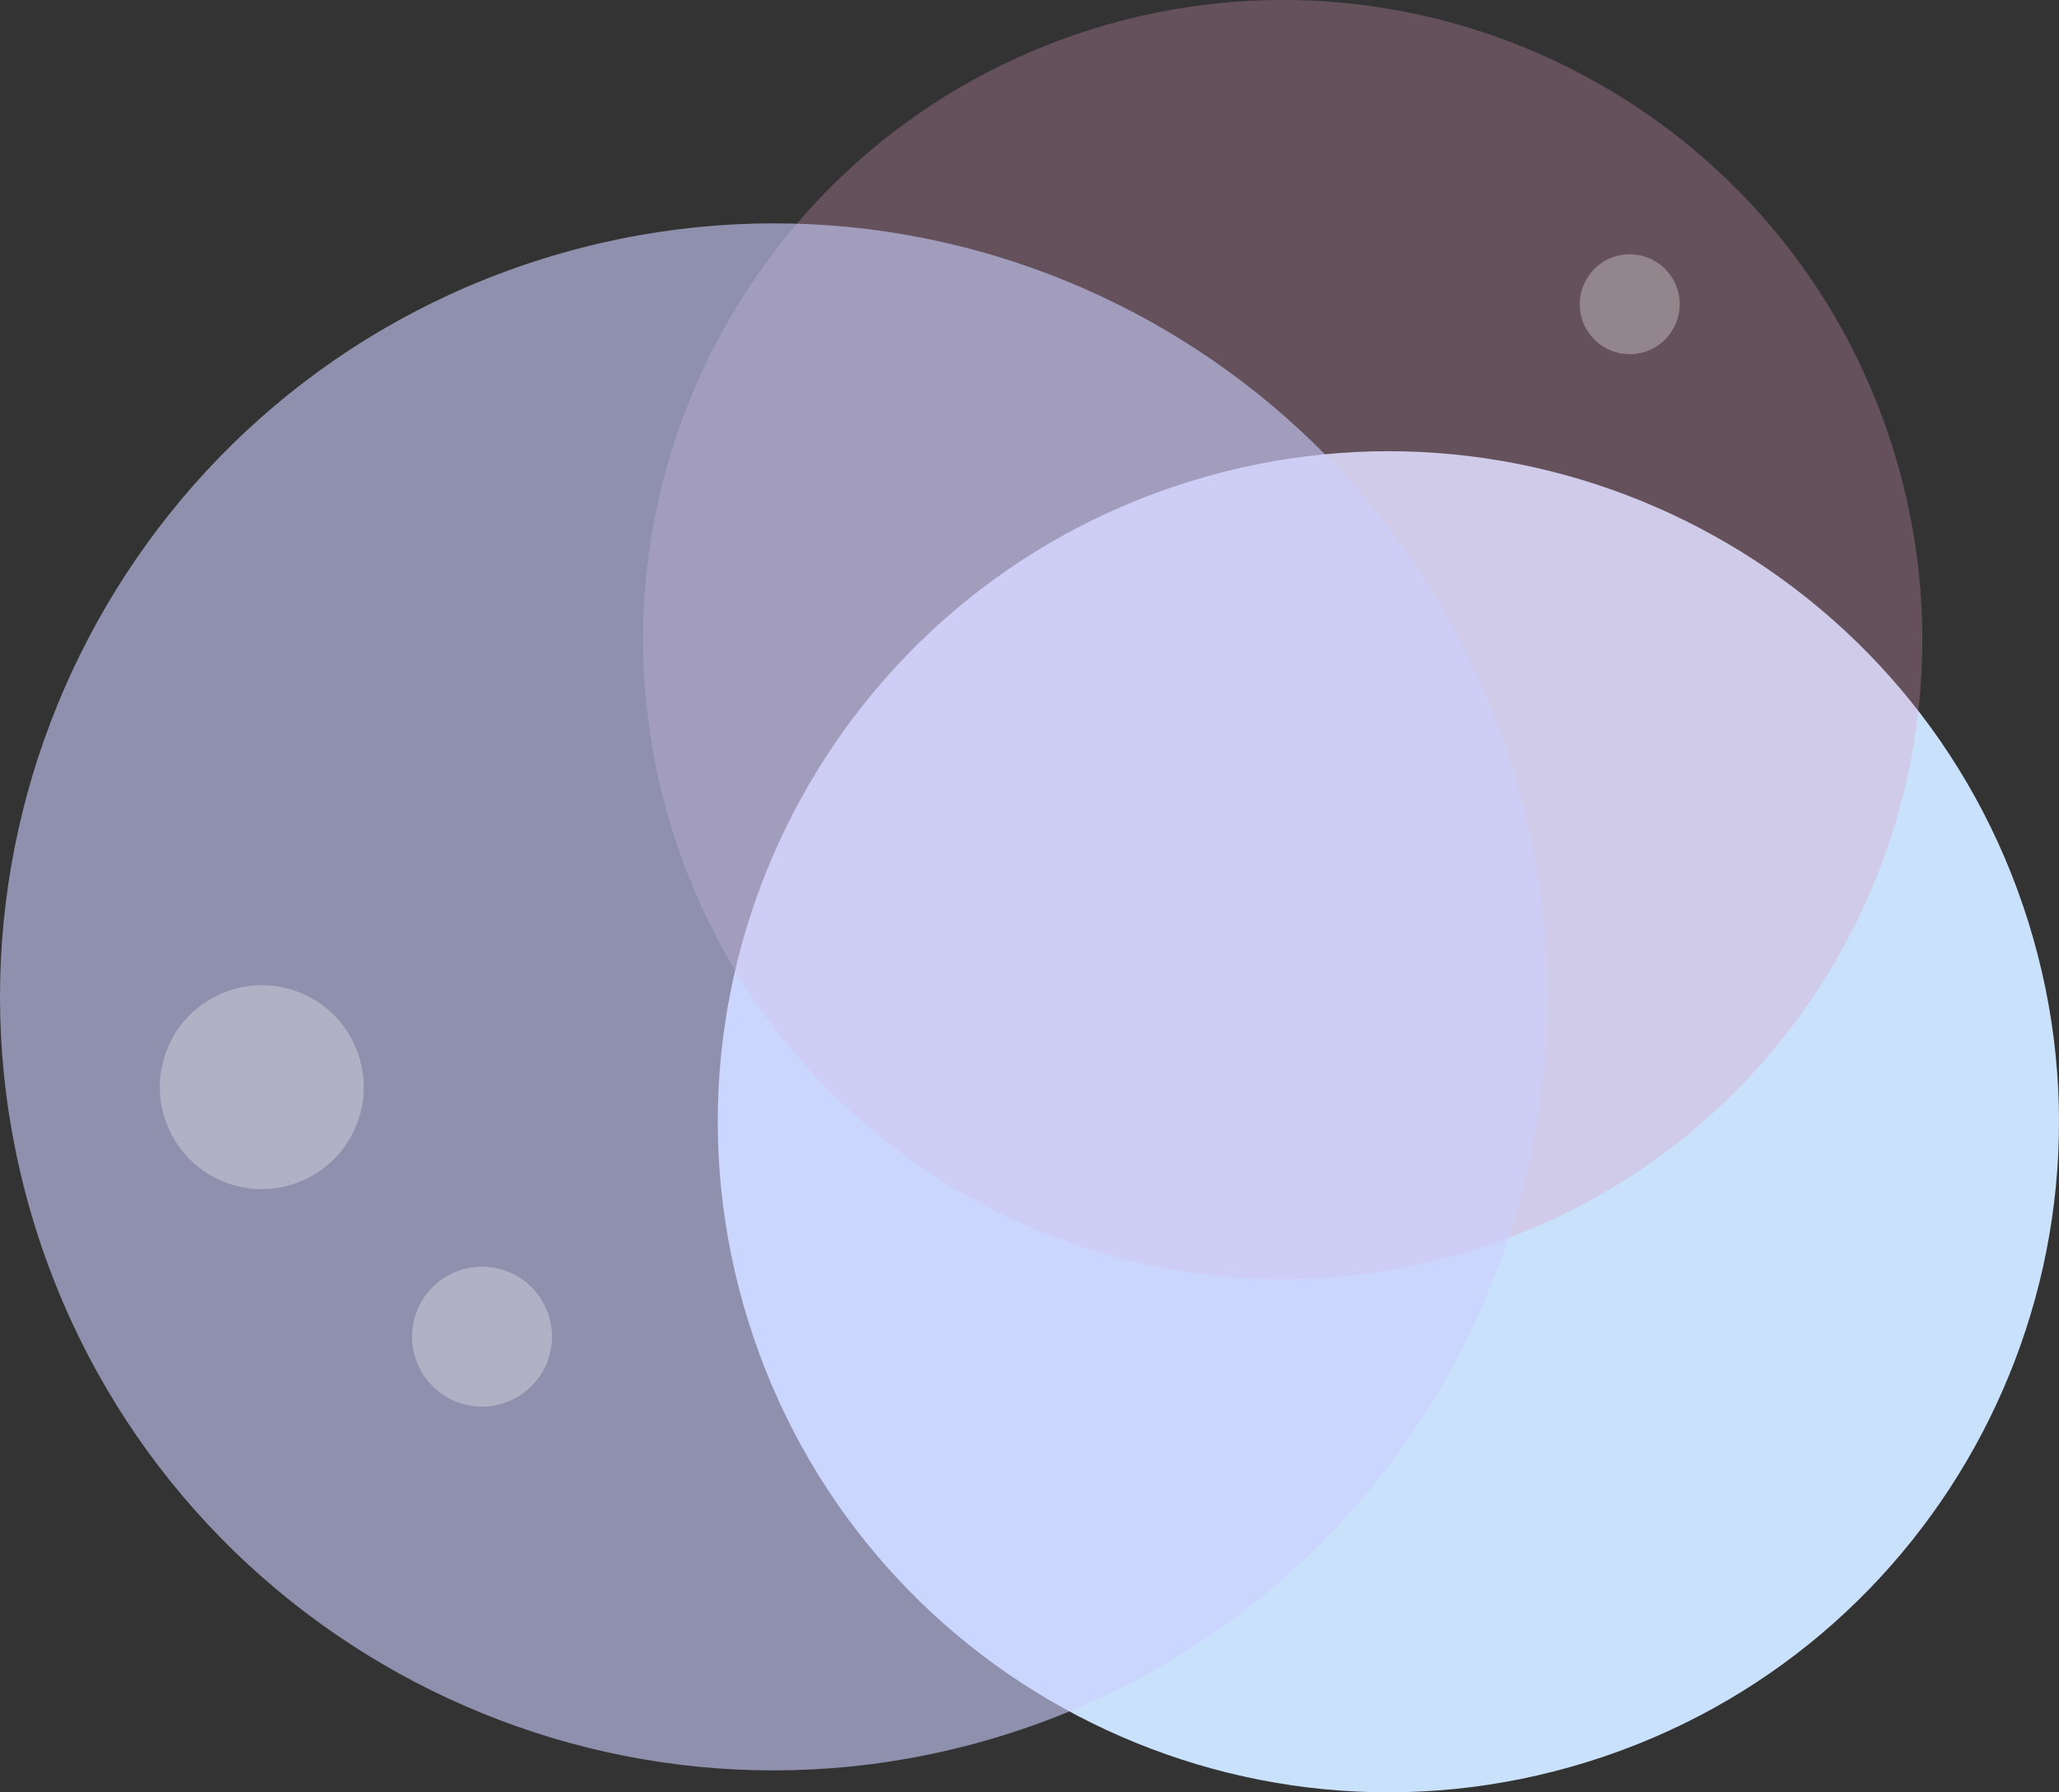
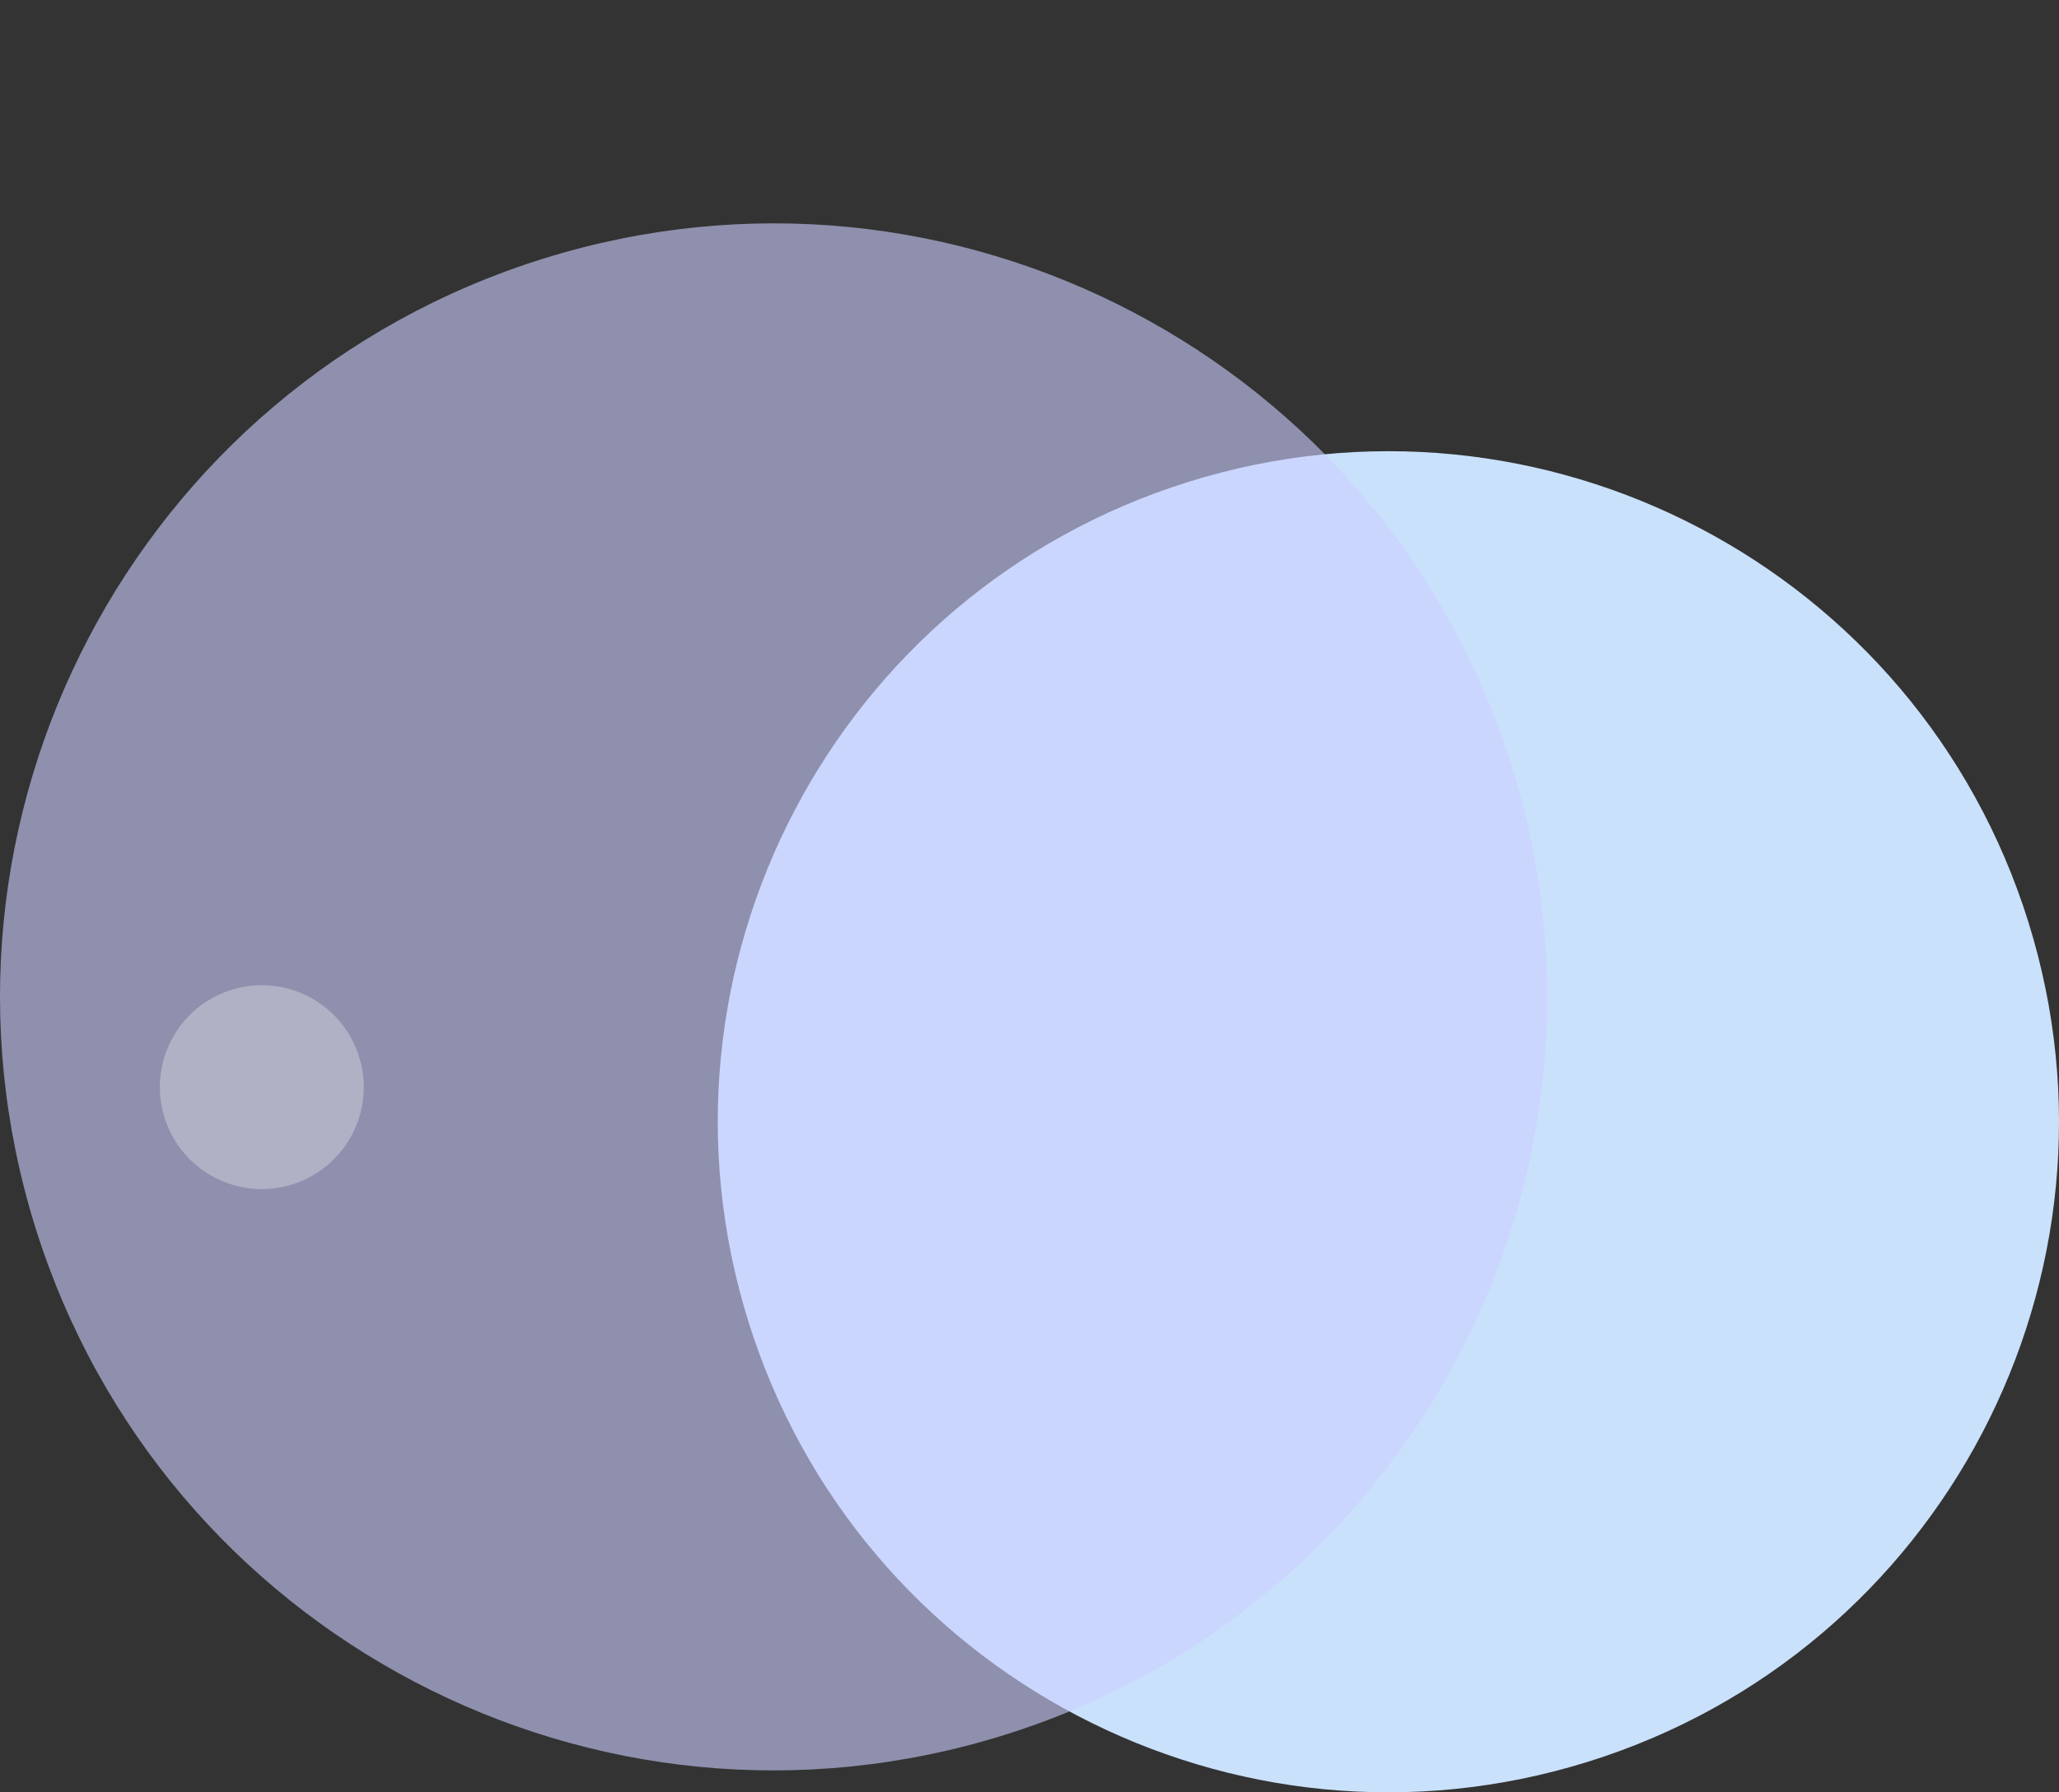
<svg xmlns="http://www.w3.org/2000/svg" id="Layer_2" data-name="Layer 2" viewBox="0 0 276.88 241.04">
  <rect x="0" y="0" width="276.88" height="241.04" fill="#333333" stroke="none" />
  <defs>
    <style> .cls-1 { fill: #fff; } .cls-1, .cls-2 { opacity: .3; } .cls-3 { fill: #cbcfff; opacity: .6; } .cls-4 { fill: #cae1fc; } .cls-2 { fill: #da97b8; } </style>
  </defs>
  <g id="Layer_1-2" data-name="Layer 1">
    <g>
      <path class="cls-4" d="m272.76,123.99c14.84,47.53-11.66,98.09-59.19,112.93-47.53,14.84-98.09-11.66-112.93-59.19-14.84-47.53,11.66-98.09,59.19-112.93,47.53-14.84,98.09,11.67,112.93,59.19Z" />
-       <path class="cls-2" d="m254.58,60.39c14.15,45.34-11.13,93.57-56.46,107.72-45.34,14.15-93.56-11.13-107.72-56.47-14.15-45.34,11.13-93.56,56.46-107.72,45.34-14.15,93.57,11.13,107.72,56.46Z" />
      <path class="cls-3" d="m203.31,103.07c17.12,54.83-13.46,113.15-68.29,130.27-54.83,17.12-113.15-13.46-130.27-68.28C-12.36,110.23,18.21,51.9,73.04,34.79c54.83-17.12,113.15,13.46,130.27,68.29Z" />
      <path class="cls-1" d="m48.29,142.12c2.26,7.23-1.77,14.91-9,17.17-7.23,2.26-14.91-1.77-17.17-9-2.26-7.23,1.77-14.92,9-17.17,7.23-2.26,14.92,1.77,17.17,9Z" />
-       <path class="cls-1" d="m73.8,176.96c1.55,4.96-1.22,10.23-6.18,11.78-4.96,1.55-10.23-1.22-11.78-6.18-1.55-4.96,1.22-10.24,6.18-11.78,4.96-1.55,10.24,1.22,11.78,6.18Z" />
-       <path class="cls-1" d="m225.57,38.91c1.11,3.54-.87,7.31-4.41,8.42-3.54,1.11-7.31-.87-8.42-4.41-1.11-3.54.87-7.31,4.41-8.42,3.54-1.11,7.31.87,8.42,4.41Z" />
    </g>
  </g>
</svg>